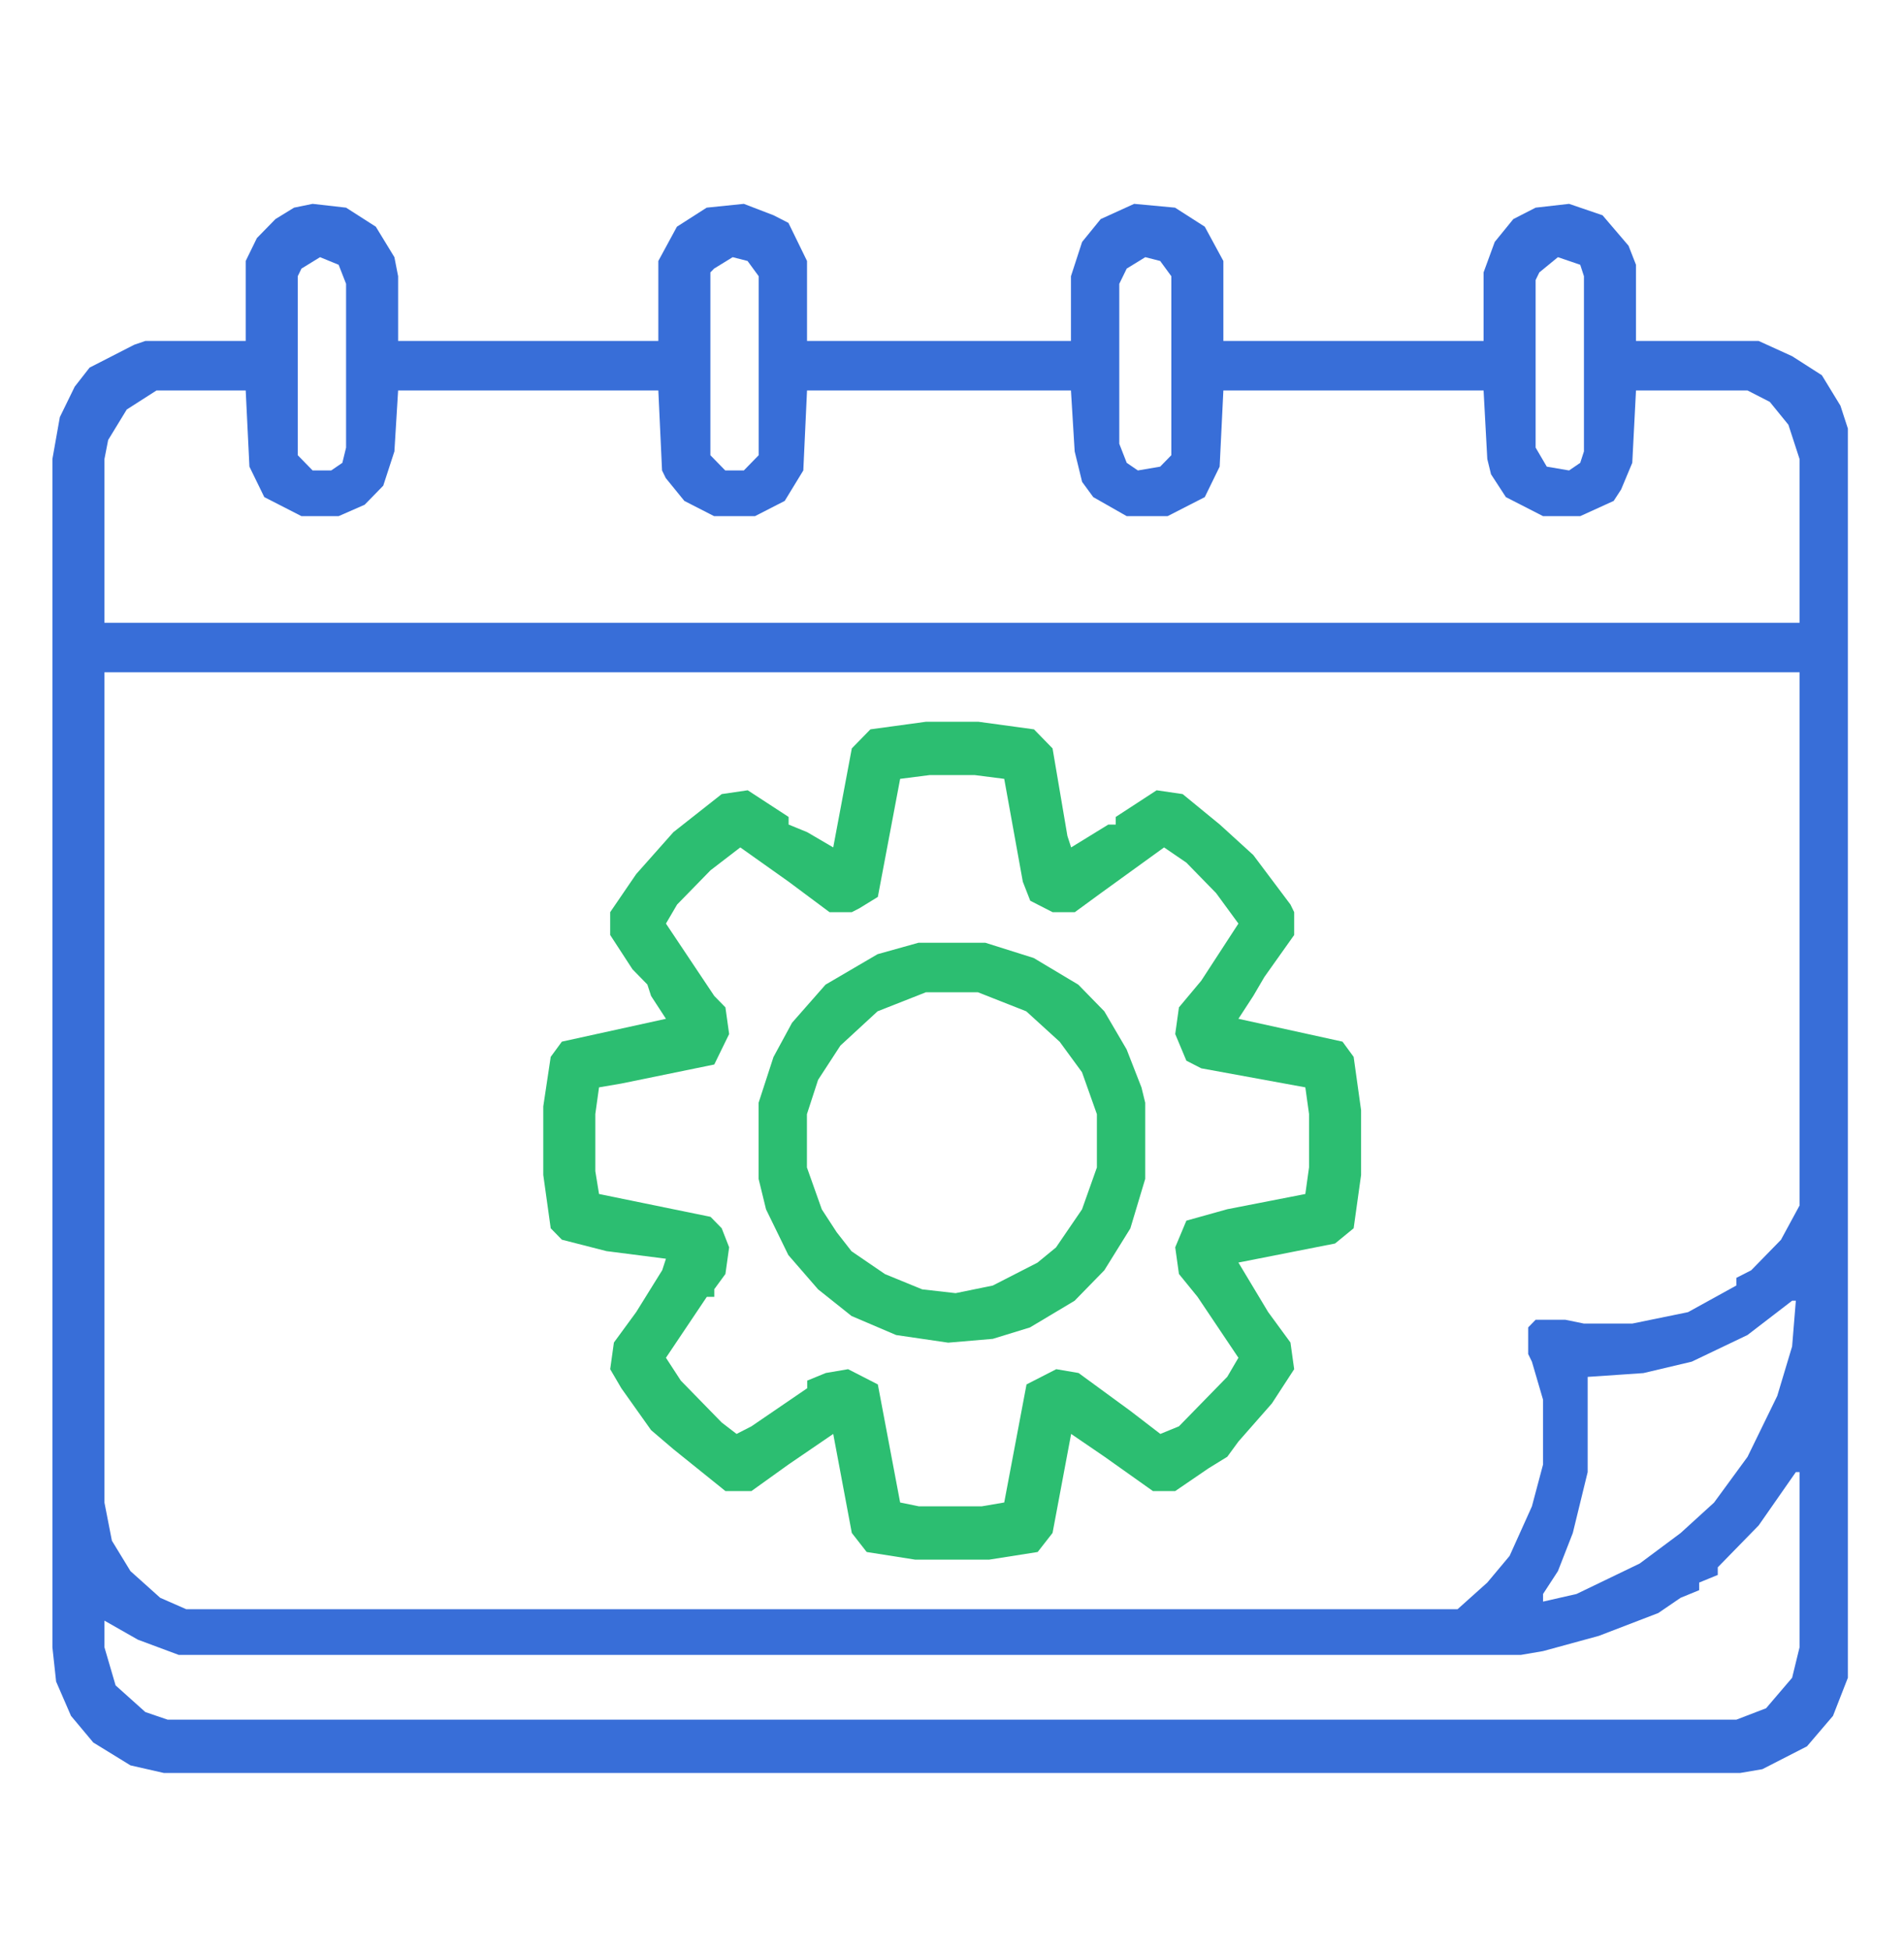
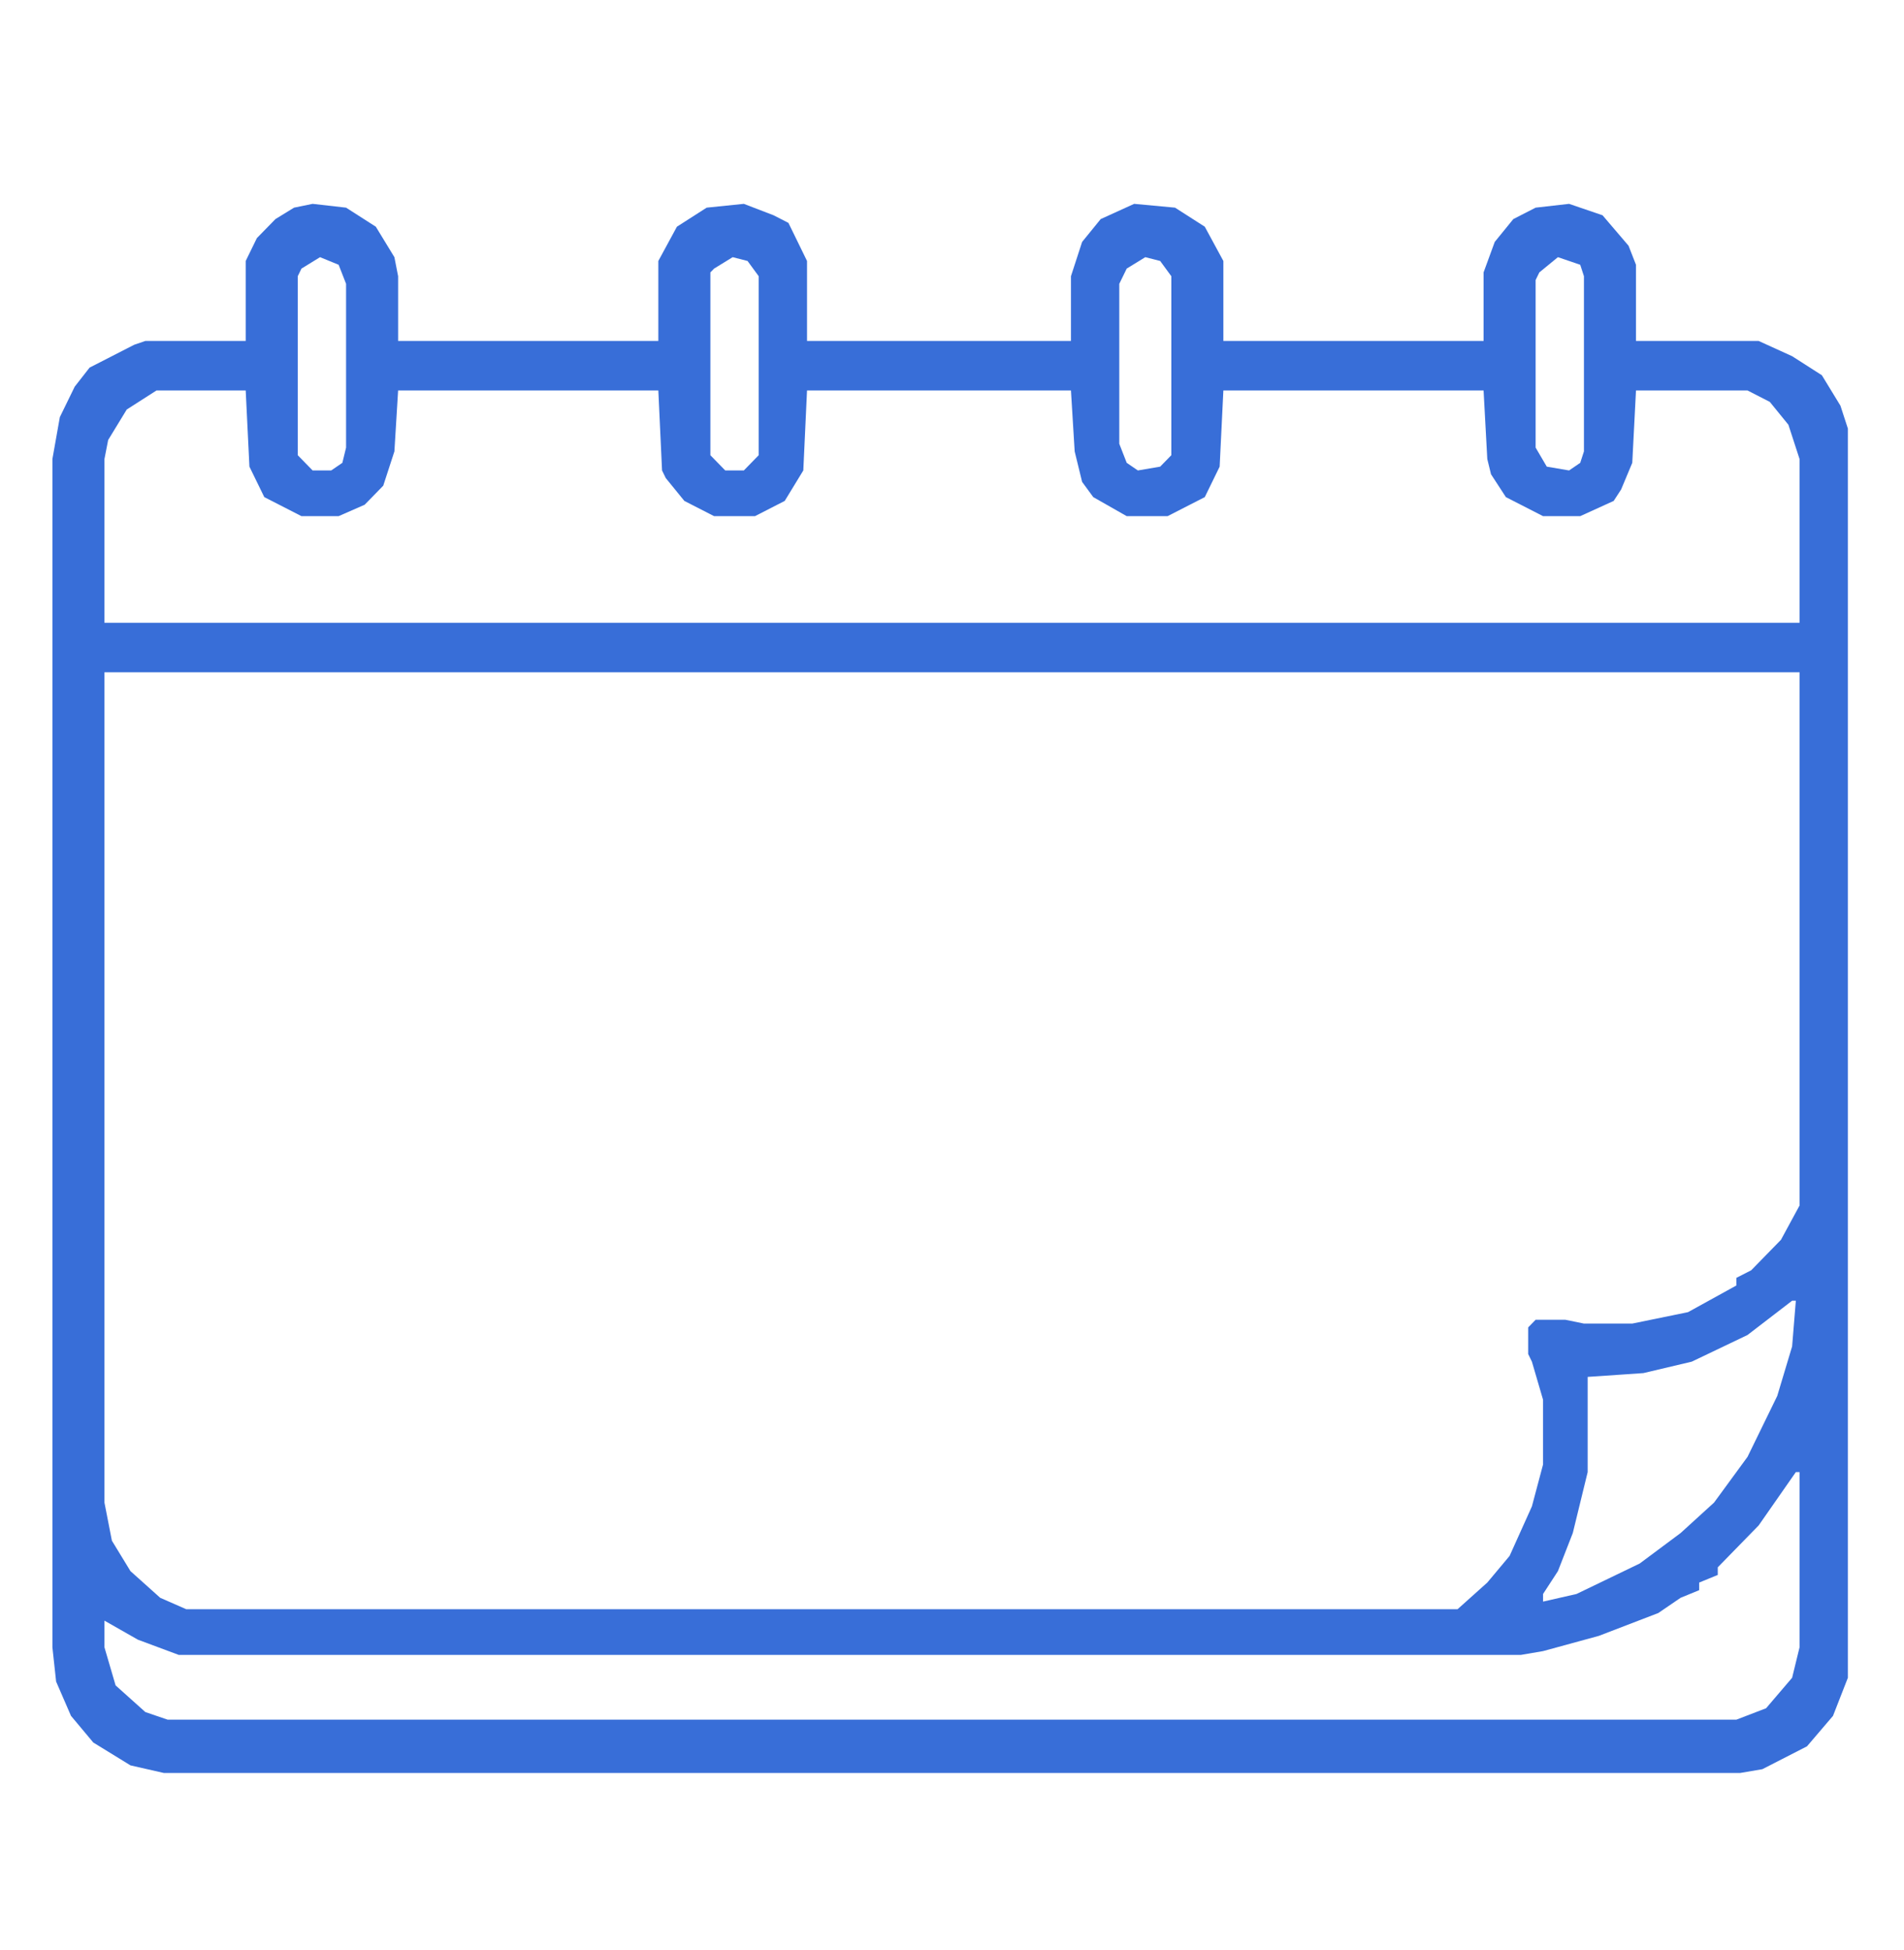
<svg xmlns="http://www.w3.org/2000/svg" width="42" height="43" viewBox="0 0 42 43" fill="none">
  <path d="M6.896 4.496L7.634 4.58L8.29 5L8.7 5.672L8.782 6.092V7.52H14.522V5.756L14.932 5L15.588 4.58L16.408 4.496L17.064 4.748L17.392 4.916L17.802 5.756V7.52H23.624V6.092L23.87 5.336L24.28 4.832L25.018 4.496L25.92 4.58L26.576 5L26.986 5.756V7.52H32.726V6.008L32.972 5.336L33.382 4.832L33.874 4.58L34.612 4.496L35.35 4.748L35.924 5.42L36.088 5.84V7.52H38.794L39.532 7.856L40.188 8.276L40.598 8.948L40.762 9.452V37.004L40.434 37.844L39.86 38.516L38.876 39.02L38.384 39.104H3.616L2.878 38.936L2.058 38.432L1.566 37.844L1.238 37.088L1.156 36.332V10.124L1.32 9.2L1.648 8.528L1.976 8.108L2.96 7.604L3.206 7.52H5.42V5.756L5.666 5.252L6.076 4.832L6.486 4.58L6.896 4.496ZM34.366 5.672L33.956 6.008L33.874 6.176V9.872L34.12 10.292L34.612 10.376L34.858 10.208L34.94 9.956V6.092L34.858 5.84L34.366 5.672ZM7.06 5.672L6.65 5.924L6.568 6.092V10.04L6.896 10.376H7.306L7.552 10.208L7.634 9.872V6.26L7.47 5.84L7.06 5.672ZM16.162 5.672L15.752 5.924L15.67 6.008V10.04L15.998 10.376H16.408L16.736 10.04V6.092L16.49 5.756L16.162 5.672ZM25.264 5.672L24.854 5.924L24.69 6.26V9.788L24.854 10.208L25.1 10.376L25.592 10.292L25.838 10.04V6.092L25.592 5.756L25.264 5.672ZM3.452 8.612L2.796 9.032L2.386 9.704L2.304 10.124V13.736H39.696V10.124L39.45 9.368L39.04 8.864L38.548 8.612H36.088L36.006 10.208L35.76 10.796L35.596 11.048L34.858 11.384H34.038L33.218 10.964L32.89 10.46L32.808 10.124L32.726 8.612H26.986L26.904 10.292L26.576 10.964L25.756 11.384H24.854L24.116 10.964L23.87 10.628L23.706 9.956L23.624 8.612H17.802L17.72 10.376L17.31 11.048L16.654 11.384H15.752L15.096 11.048L14.686 10.544L14.604 10.376L14.522 8.612H8.782L8.7 9.956L8.454 10.712L8.044 11.132L7.47 11.384H6.65L5.83 10.964L5.502 10.292L5.42 8.612H3.452ZM2.304 14.828V33.14L2.468 33.98L2.878 34.652L3.534 35.24L4.108 35.492H32.152L32.808 34.904L33.3 34.316L33.792 33.224L34.038 32.3V30.872L33.792 30.032L33.71 29.864V29.276L33.874 29.108H34.53L34.94 29.192H36.006L37.236 28.94L38.302 28.352V28.184L38.63 28.016L39.286 27.344L39.696 26.588V14.828H2.304ZM39.532 28.688L38.548 29.444L37.318 30.032L36.252 30.284L35.022 30.368V32.468L34.694 33.812L34.366 34.652L34.038 35.156V35.324L34.776 35.156L36.17 34.484L37.072 33.812L37.81 33.14L38.548 32.132L39.204 30.788L39.532 29.696L39.614 28.688H39.532ZM39.614 32.468L38.794 33.644L37.892 34.568V34.736L37.482 34.904V35.072L37.072 35.24L36.58 35.576L35.268 36.08L34.038 36.416L33.546 36.5H3.944L3.042 36.164L2.304 35.744V36.332L2.55 37.172L3.206 37.76L3.698 37.928H38.302L38.958 37.676L39.532 37.004L39.696 36.332V32.468H39.614Z" fill="#386ED8" />
-   <path d="M20.43 15.918H21.578L22.808 16.086L23.218 16.506L23.546 18.438L23.628 18.69L24.448 18.186H24.612V18.018L25.514 17.43L26.088 17.514L26.908 18.186L27.646 18.858L28.466 19.95L28.548 20.118V20.622L27.892 21.546L27.646 21.966L27.318 22.47L29.614 22.974L29.86 23.31L30.024 24.486V25.914L29.86 27.09L29.45 27.426L27.318 27.846L27.974 28.938L28.466 29.61L28.548 30.198L28.056 30.954L27.318 31.794L27.072 32.13L26.662 32.382L25.924 32.886H25.432L24.366 32.13L23.628 31.626L23.218 33.81L22.89 34.23L21.824 34.398H20.184L19.118 34.23L18.79 33.81L18.38 31.626L17.396 32.298L16.576 32.886H16.002L14.854 31.962L14.362 31.542L13.706 30.618L13.46 30.198L13.542 29.61L14.034 28.938L14.608 28.014L14.69 27.762L13.378 27.594L12.394 27.342L12.148 27.09L11.984 25.914V24.402L12.148 23.31L12.394 22.974L14.69 22.47L14.362 21.966L14.28 21.714L13.952 21.378L13.46 20.622V20.118L14.034 19.278L14.854 18.354L15.92 17.514L16.494 17.43L17.396 18.018V18.186L17.806 18.354L18.38 18.69L18.79 16.506L19.2 16.086L20.43 15.918ZM20.512 17.094L19.856 17.178L19.364 19.782L18.954 20.034L18.79 20.118H18.298L17.396 19.446L16.33 18.69L15.674 19.194L14.936 19.95L14.69 20.37L15.756 21.966L16.002 22.218L16.084 22.806L15.756 23.478L13.706 23.898L13.214 23.982L13.132 24.57V25.83L13.214 26.334L15.674 26.838L15.92 27.09L16.084 27.51L16.002 28.098L15.756 28.434V28.602H15.592L14.69 29.946L15.018 30.45L15.92 31.374L16.248 31.626L16.576 31.458L17.806 30.618V30.45L18.216 30.282L18.708 30.198L19.364 30.534L19.856 33.138L20.266 33.222H21.66L22.152 33.138L22.644 30.534L23.3 30.198L23.792 30.282L24.94 31.122L25.596 31.626L26.006 31.458L27.072 30.366L27.318 29.946L26.416 28.602L26.006 28.098L25.924 27.51L26.17 26.922L27.072 26.67L28.794 26.334L28.876 25.746V24.57L28.794 23.982L26.498 23.562L26.17 23.394L25.924 22.806L26.006 22.218L26.498 21.63L27.318 20.37L26.826 19.698L26.17 19.026L25.678 18.69L24.284 19.698L23.71 20.118H23.218L22.726 19.866L22.562 19.446L22.152 17.178L21.496 17.094H20.512Z" fill="#2CBE71" />
-   <path d="M20.26 20.793H21.736L22.802 21.129L23.786 21.717L24.36 22.305L24.852 23.145L25.18 23.985L25.262 24.321V26.001L24.934 27.093L24.36 28.017L23.704 28.689L22.72 29.277L21.9 29.529L20.916 29.613L19.768 29.445L18.784 29.025L18.046 28.437L17.39 27.681L16.898 26.673L16.734 26.001V24.321L17.062 23.313L17.472 22.557L18.21 21.717L19.358 21.045L20.26 20.793ZM20.424 21.885L19.358 22.305L18.538 23.061L18.046 23.817L17.8 24.573V25.749L18.128 26.673L18.456 27.177L18.784 27.597L19.522 28.101L20.342 28.437L21.08 28.521L21.9 28.353L22.884 27.849L23.294 27.513L23.868 26.673L24.196 25.749V24.573L23.868 23.649L23.376 22.977L22.638 22.305L21.572 21.885H20.424Z" fill="#2CBE71" />
</svg>